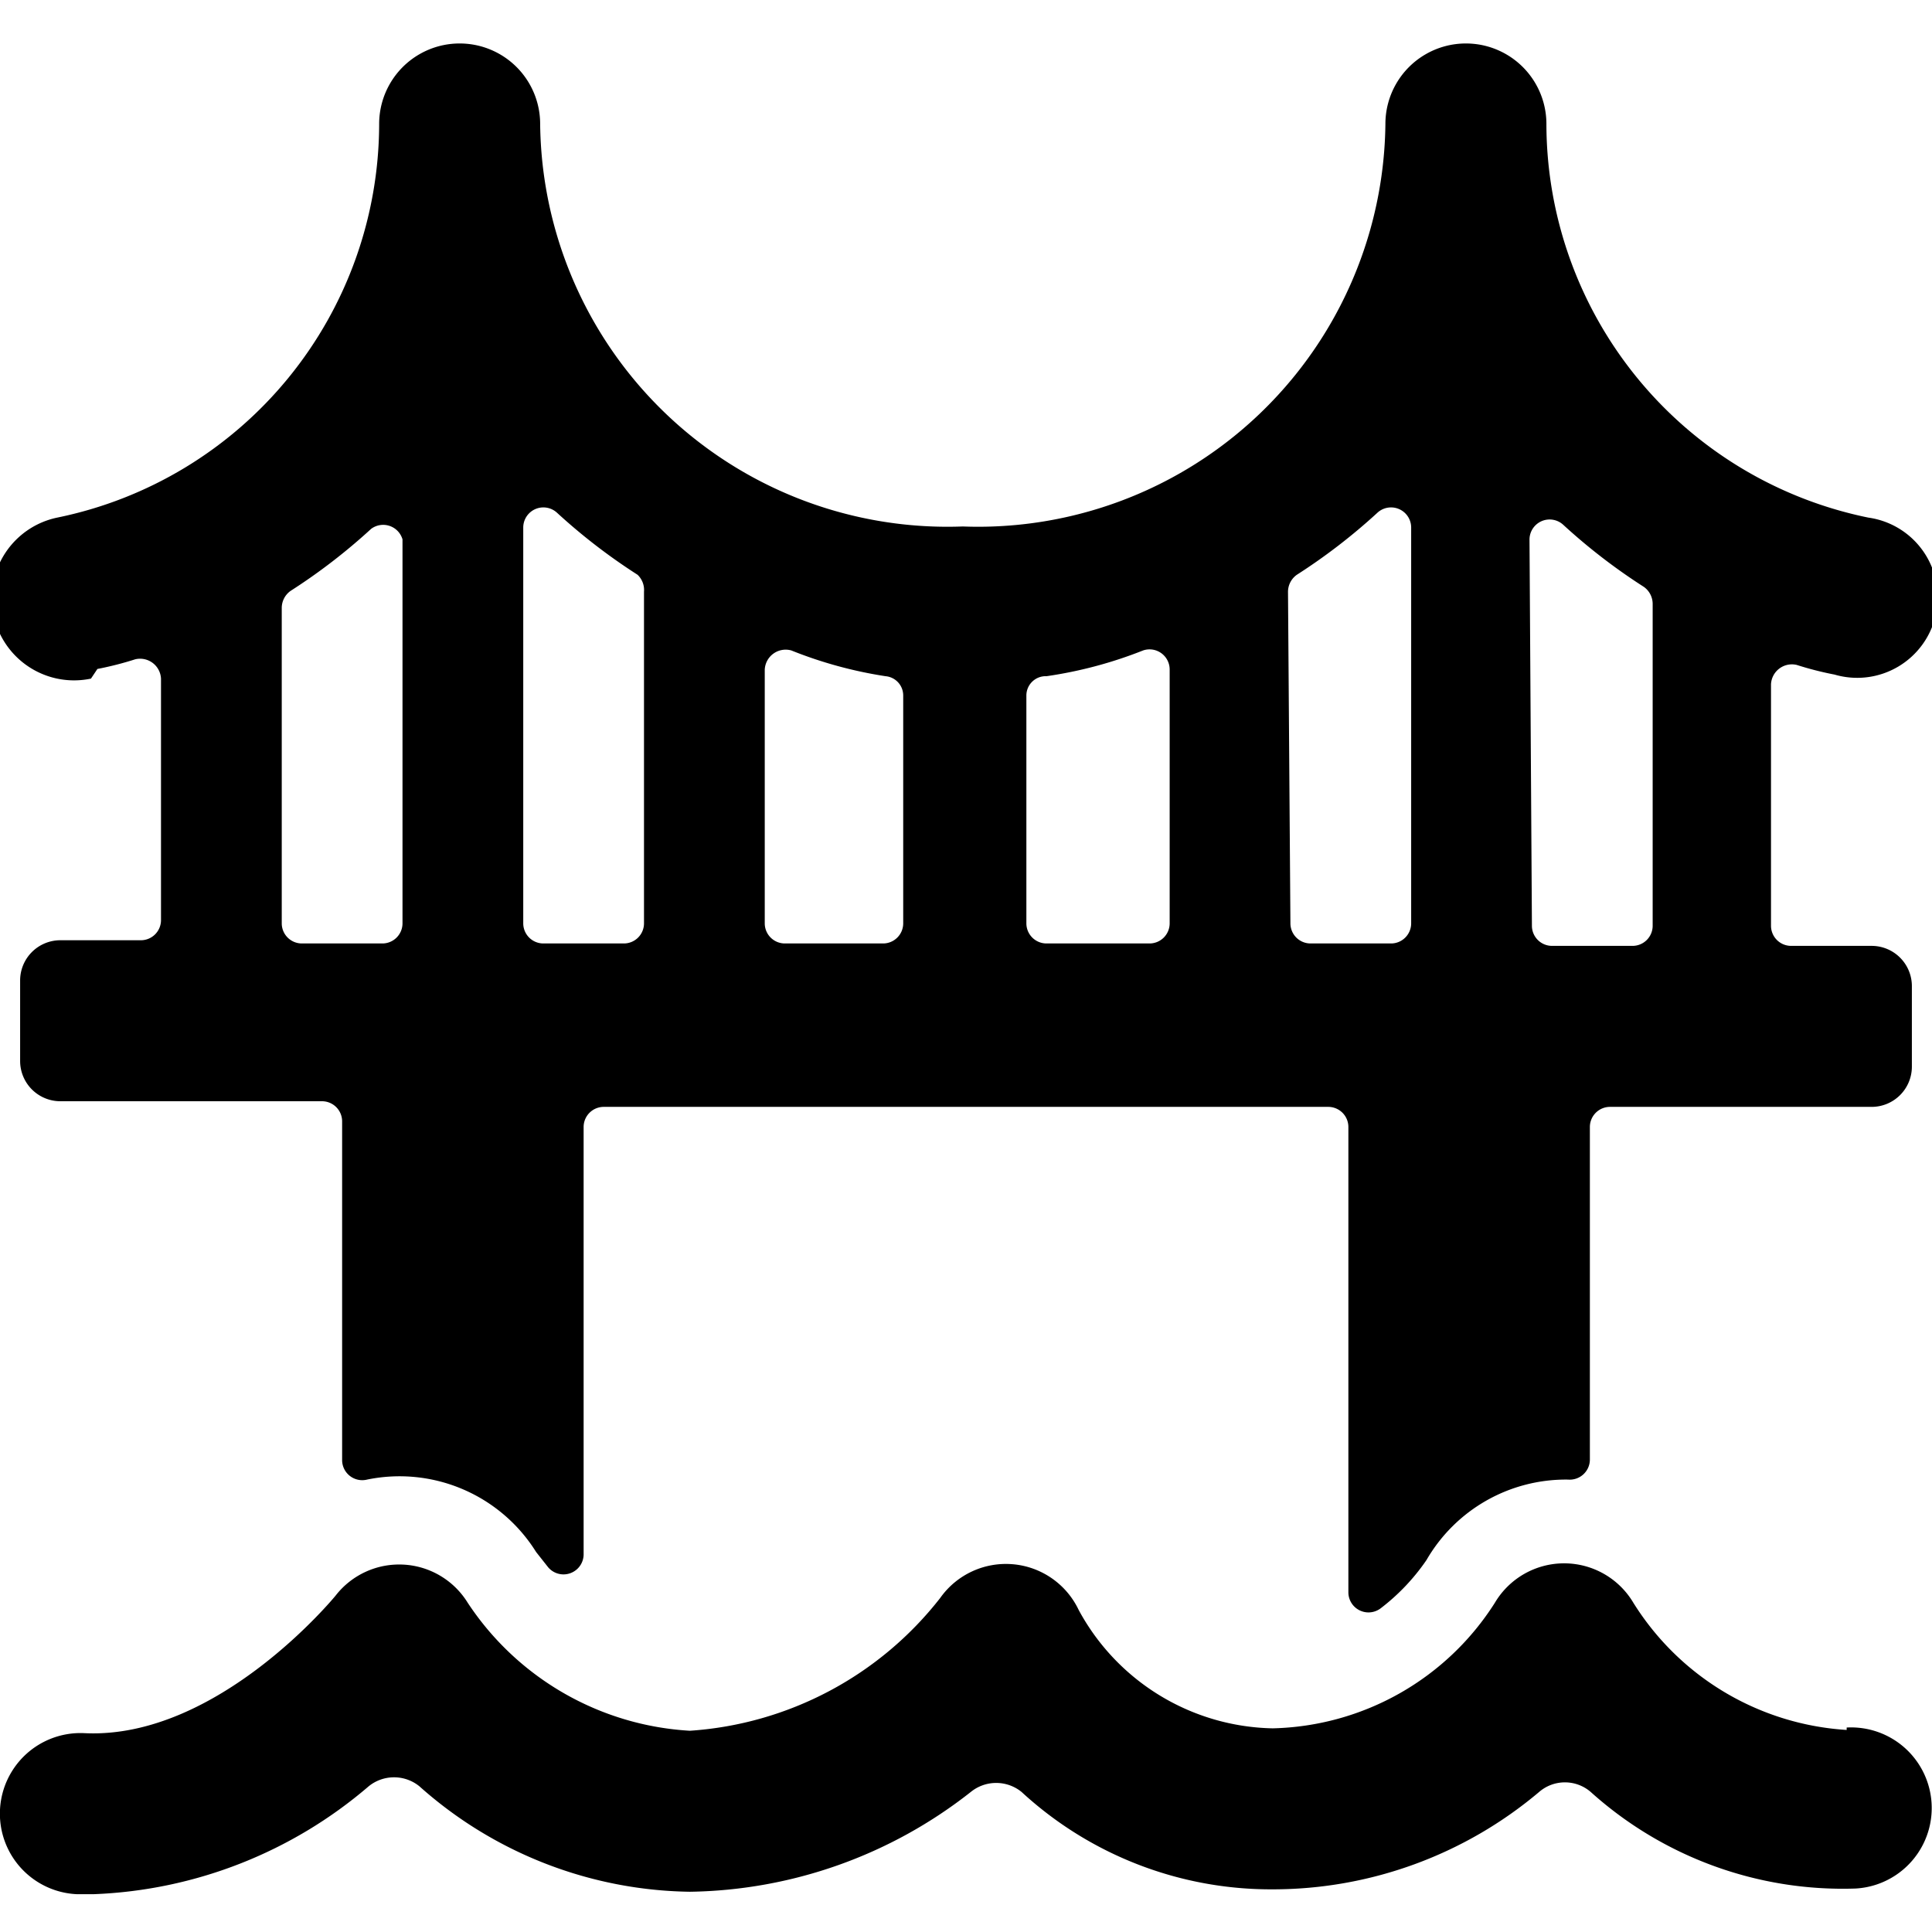
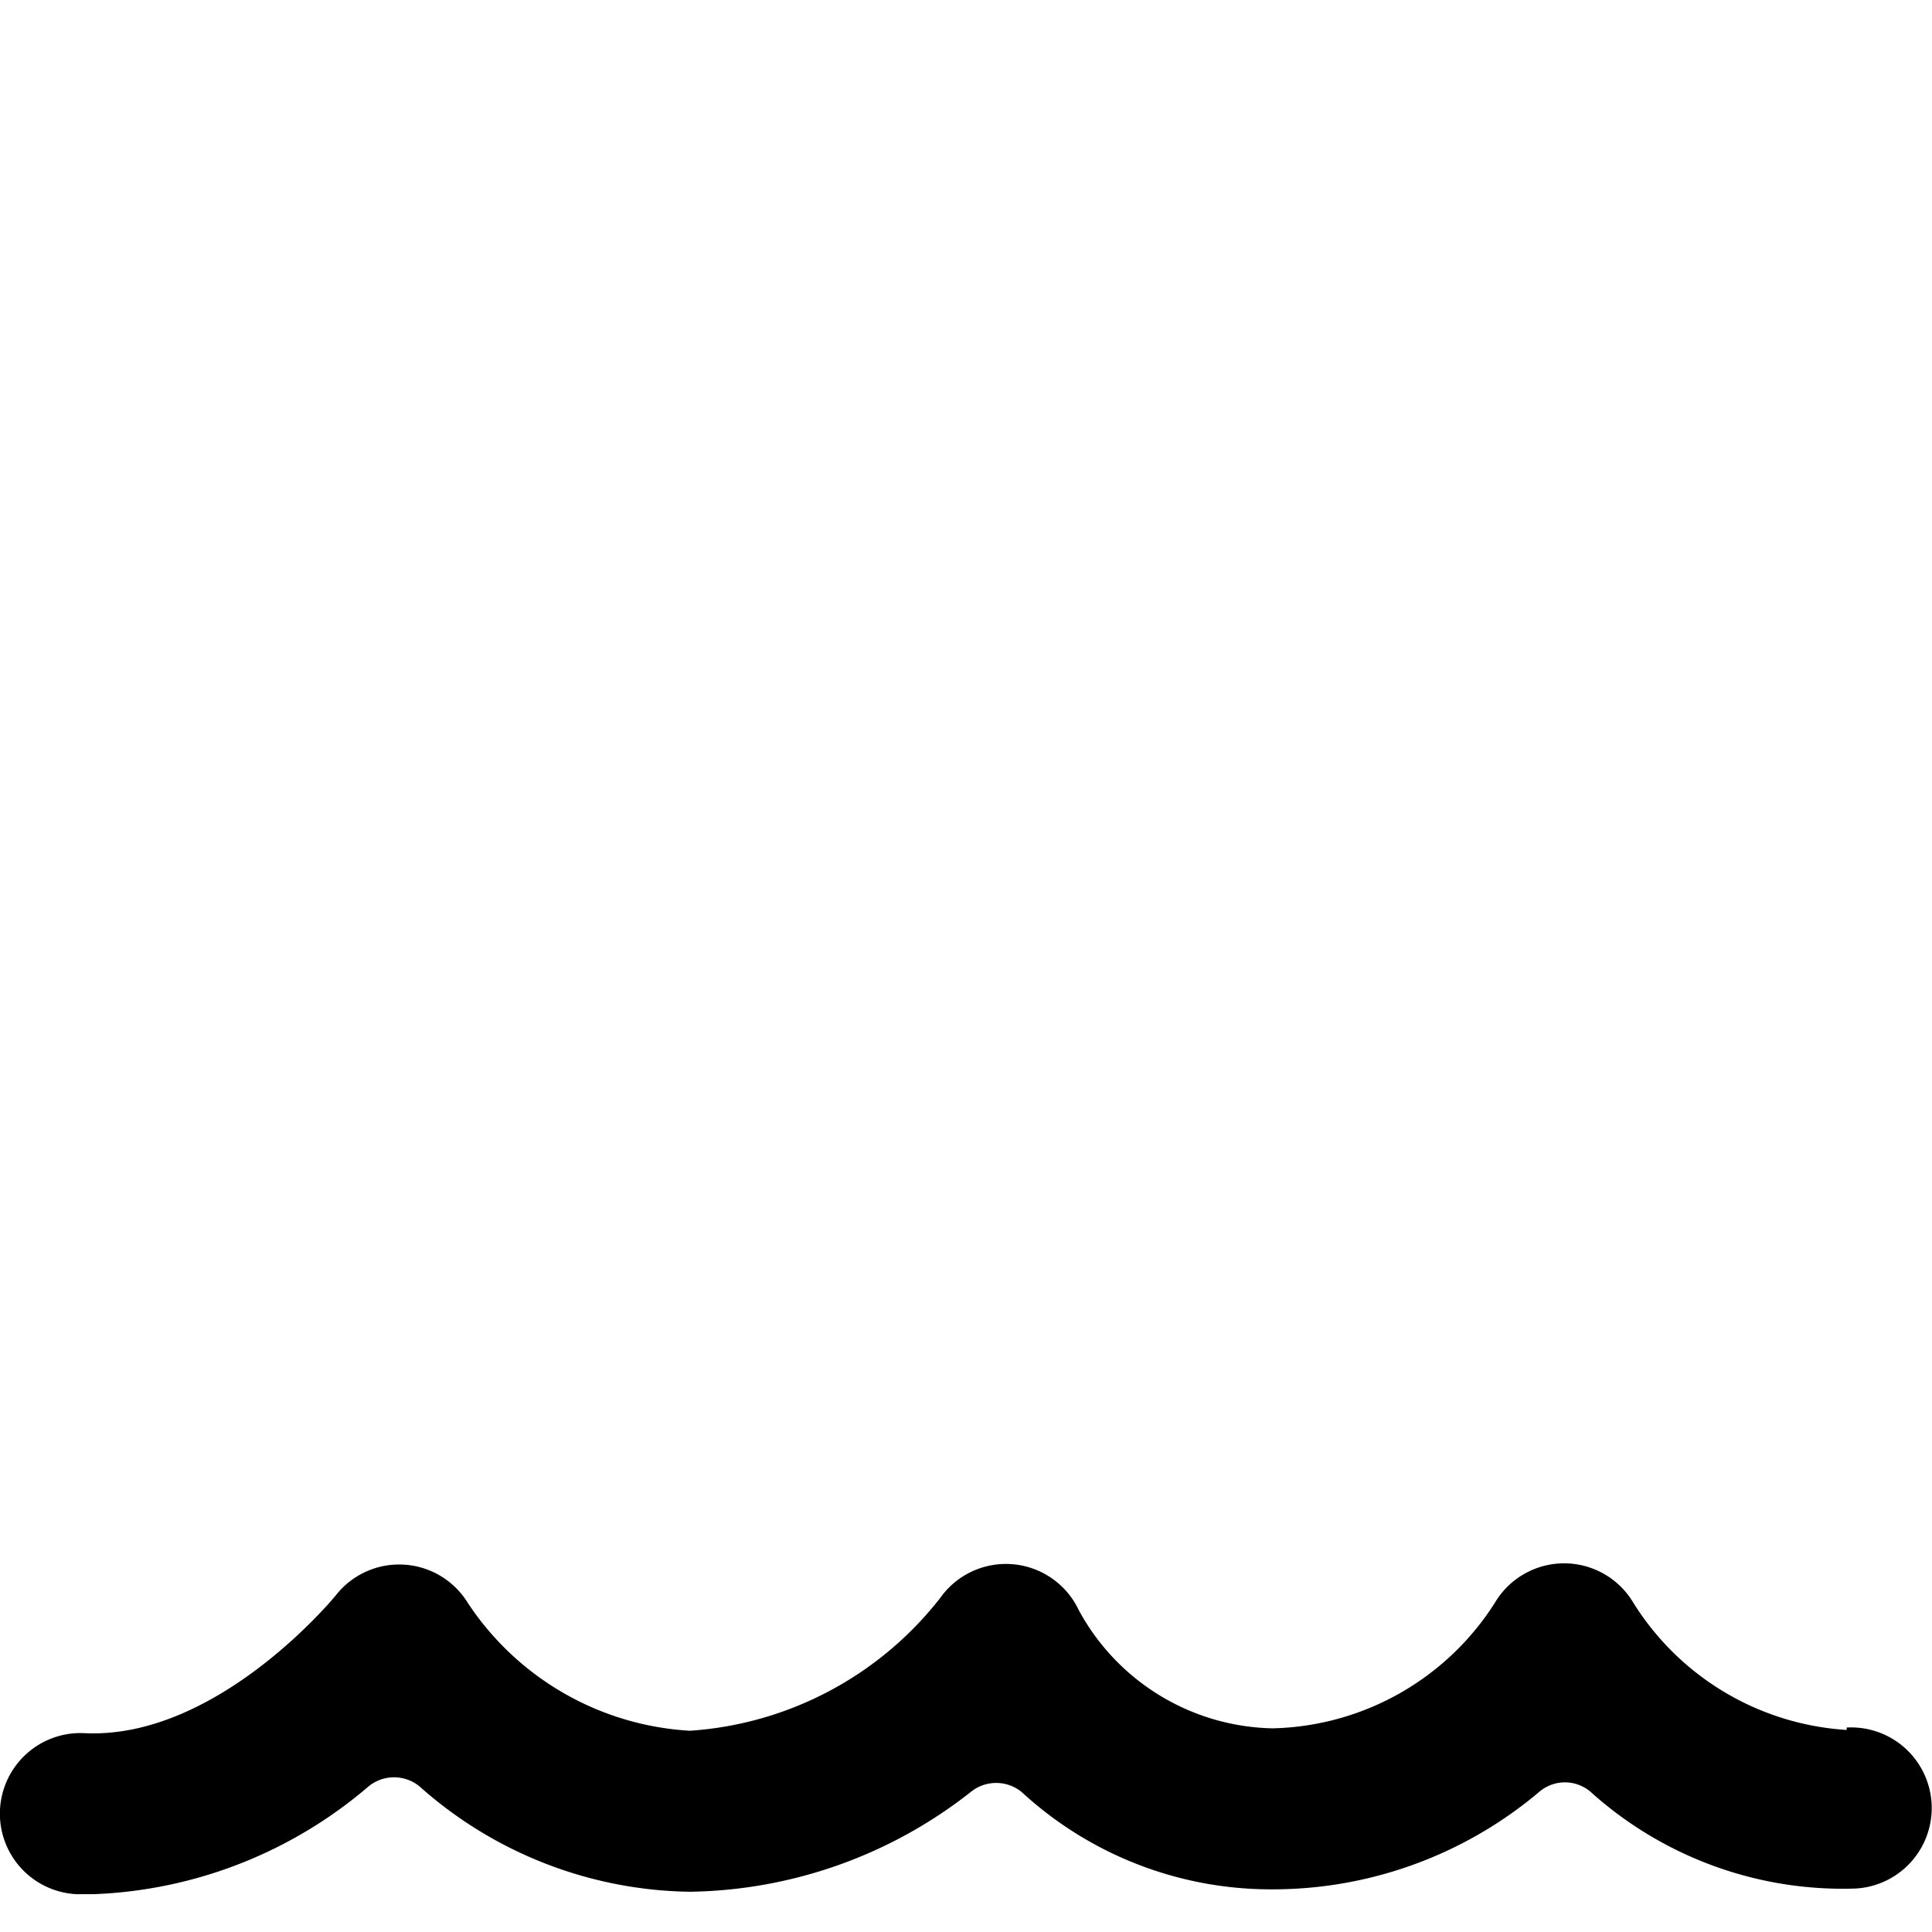
<svg xmlns="http://www.w3.org/2000/svg" viewBox="0 0 24 24">
  <g>
-     <path d="M1.21 8.31a4.05 4.05 0 0 0 0.47 -0.12 0.26 0.26 0 0 1 0.32 0.24v3a0.25 0.25 0 0 1 -0.25 0.25h-1a0.5 0.5 0 0 0 -0.5 0.5v1a0.5 0.5 0 0 0 0.5 0.5H4a0.25 0.25 0 0 1 0.25 0.25v4.21a0.25 0.25 0 0 0 0.31 0.24 2 2 0 0 1 2.1 0.9l0.15 0.19a0.25 0.25 0 0 0 0.44 -0.17V14a0.25 0.25 0 0 1 0.25 -0.25h9a0.25 0.25 0 0 1 0.25 0.25v5.78a0.25 0.25 0 0 0 0.4 0.2 2.61 2.61 0 0 0 0.57 -0.6 2 2 0 0 1 1.76 -1 0.25 0.25 0 0 0 0.27 -0.25V14a0.25 0.25 0 0 1 0.25 -0.25h3.25a0.5 0.5 0 0 0 0.5 -0.5v-1a0.5 0.5 0 0 0 -0.5 -0.5h-1a0.25 0.25 0 0 1 -0.25 -0.25v-3a0.26 0.26 0 0 1 0.32 -0.24 4.05 4.05 0 0 0 0.47 0.12 1 1 0 1 0 0.42 -1.95 5 5 0 0 1 -4 -4.89 1 1 0 1 0 -2 0 5.06 5.06 0 0 1 -5.25 5 5.06 5.06 0 0 1 -5.25 -5 1 1 0 0 0 -2 0 5 5 0 0 1 -4 4.89 1 1 0 1 0 0.42 2ZM19 6.7a0.25 0.25 0 0 1 0.42 -0.18 7.29 7.29 0 0 0 1 0.77 0.26 0.26 0 0 1 0.11 0.21v4a0.25 0.25 0 0 1 -0.25 0.25h-1a0.25 0.25 0 0 1 -0.25 -0.25Zm-3 0.65a0.26 0.26 0 0 1 0.11 -0.21 7.29 7.29 0 0 0 1 -0.77 0.25 0.25 0 0 1 0.42 0.18v4.92a0.25 0.25 0 0 1 -0.25 0.25h-1a0.25 0.25 0 0 1 -0.25 -0.25Zm-3.25 1.29A0.24 0.24 0 0 1 13 8.4a5.3 5.3 0 0 0 1.2 -0.32 0.25 0.25 0 0 1 0.33 0.24v3.15a0.25 0.25 0 0 1 -0.25 0.25H13a0.25 0.25 0 0 1 -0.25 -0.25ZM9.5 8.32a0.26 0.26 0 0 1 0.33 -0.24A5.3 5.3 0 0 0 11 8.4a0.24 0.24 0 0 1 0.22 0.24v2.83a0.25 0.25 0 0 1 -0.25 0.25H9.75a0.25 0.25 0 0 1 -0.25 -0.25Zm-3 -1.77a0.25 0.25 0 0 1 0.42 -0.18 7.29 7.29 0 0 0 1 0.77 0.26 0.26 0 0 1 0.08 0.21v4.12a0.25 0.25 0 0 1 -0.25 0.25h-1a0.25 0.25 0 0 1 -0.25 -0.25Zm-3 1a0.26 0.26 0 0 1 0.11 -0.21 7.29 7.29 0 0 0 1 -0.77 0.25 0.25 0 0 1 0.39 0.13v4.77a0.25 0.25 0 0 1 -0.25 0.25h-1a0.25 0.25 0 0 1 -0.25 -0.25Z" fill="#000000" stroke-width="1" />
    <path d="M22.94 21.49a3.37 3.37 0 0 1 -2.65 -1.58 1 1 0 0 0 -1.72 0 3.36 3.36 0 0 1 -2.76 1.56A2.8 2.8 0 0 1 13.4 20a1 1 0 0 0 -1.72 -0.15 4.31 4.31 0 0 1 -3.11 1.65 3.55 3.55 0 0 1 -2.76 -1.59 1 1 0 0 0 -1.64 -0.09s-1.46 1.79 -3.12 1.71a1 1 0 0 0 -0.1 2h0.22a5.57 5.57 0 0 0 3.41 -1.34 0.5 0.5 0 0 1 0.63 0 5.15 5.15 0 0 0 3.36 1.31 5.77 5.77 0 0 0 3.49 -1.24 0.5 0.5 0 0 1 0.63 0 4.57 4.57 0 0 0 3.12 1.21 5.13 5.13 0 0 0 3.31 -1.21 0.49 0.49 0 0 1 0.64 0 4.68 4.68 0 0 0 3.29 1.2 1 1 0 1 0 -0.11 -2Z" fill="#000000" stroke-width="1" />
  </g>
</svg>